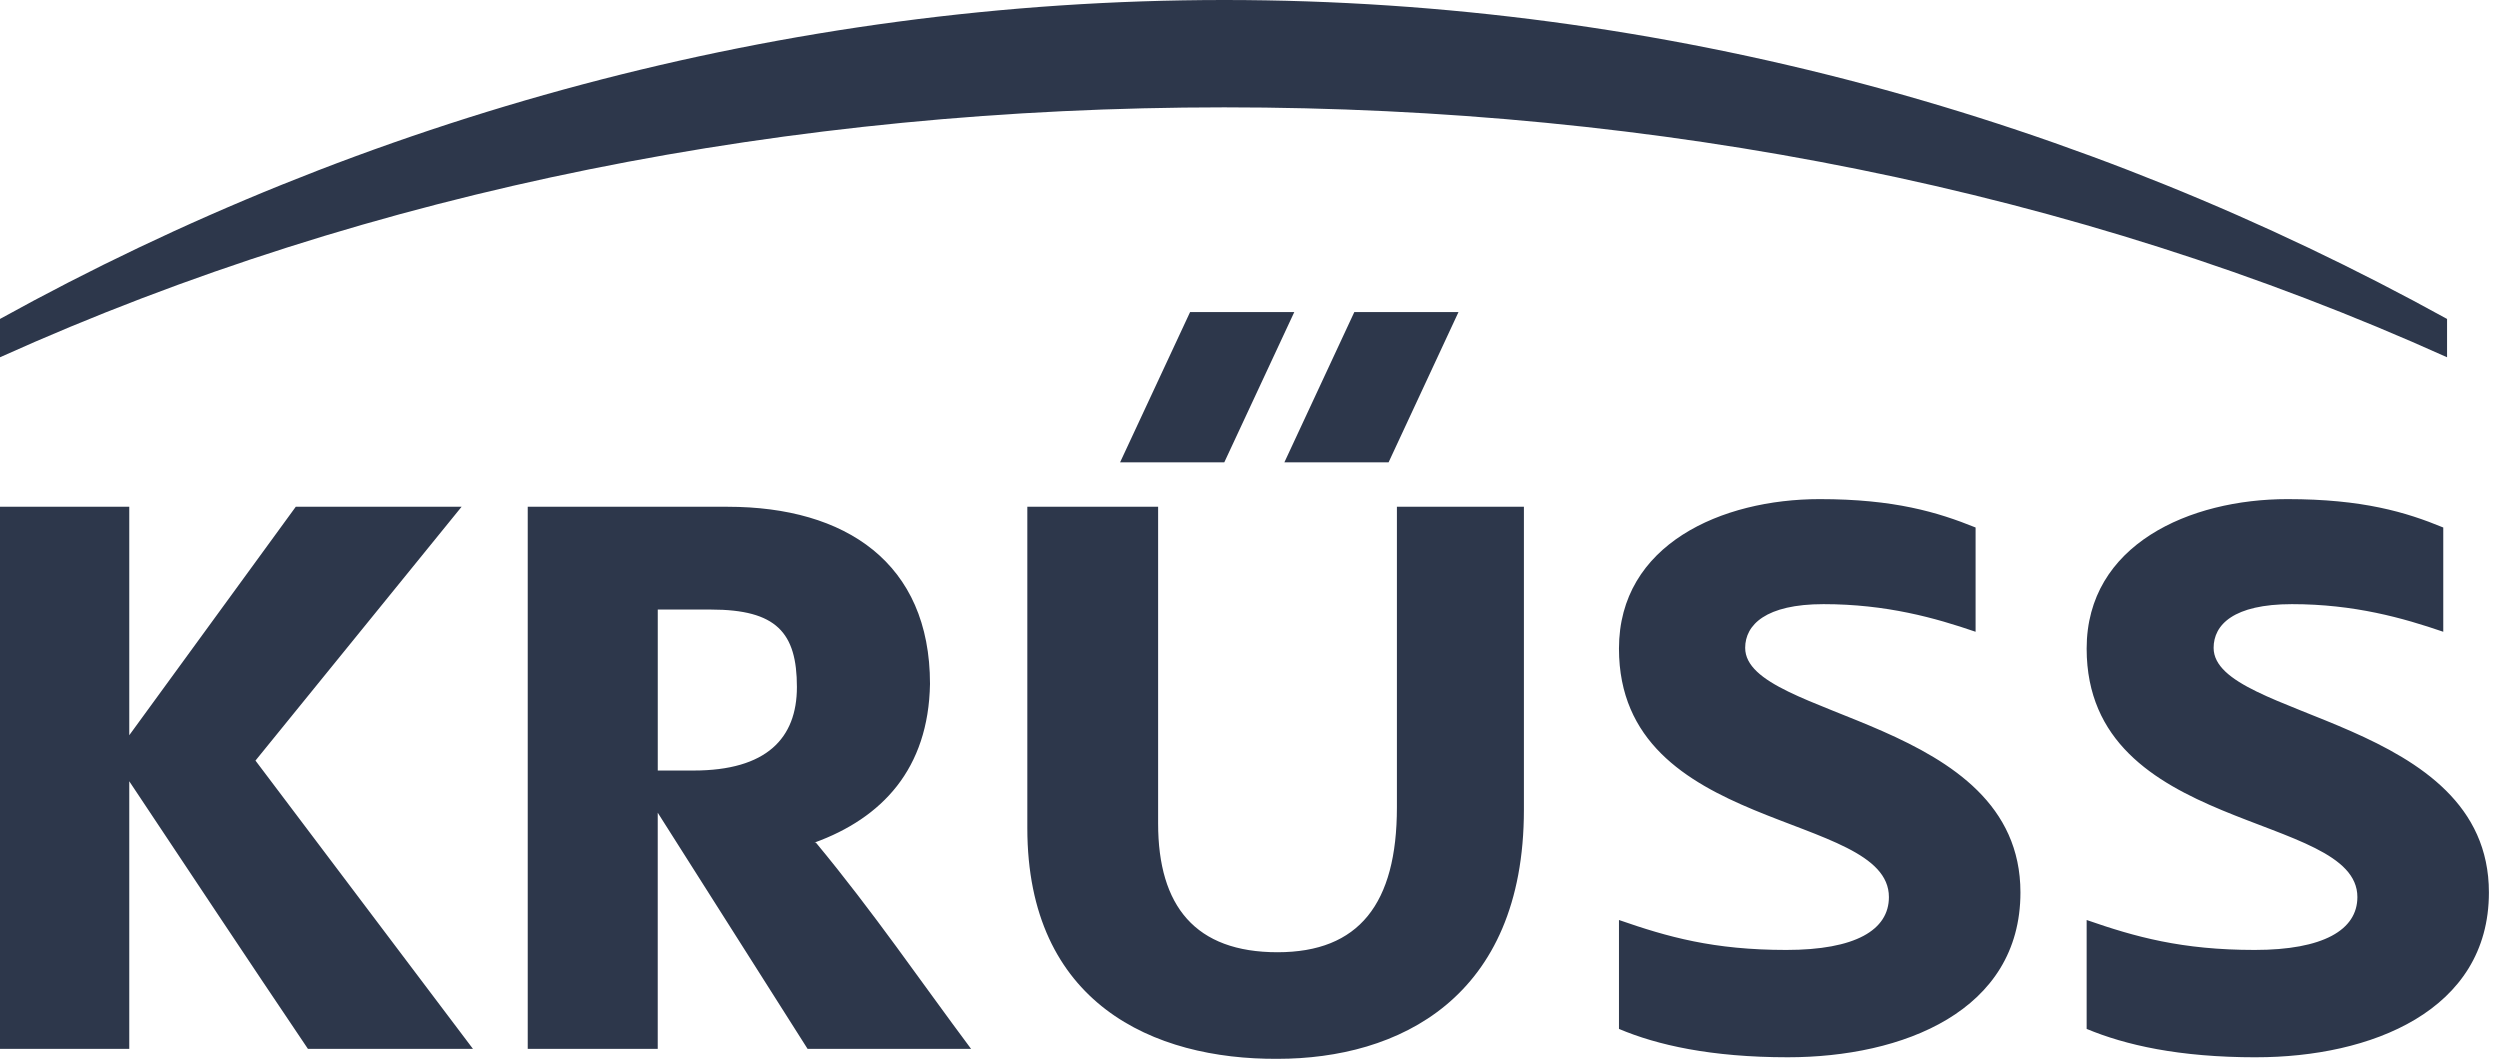
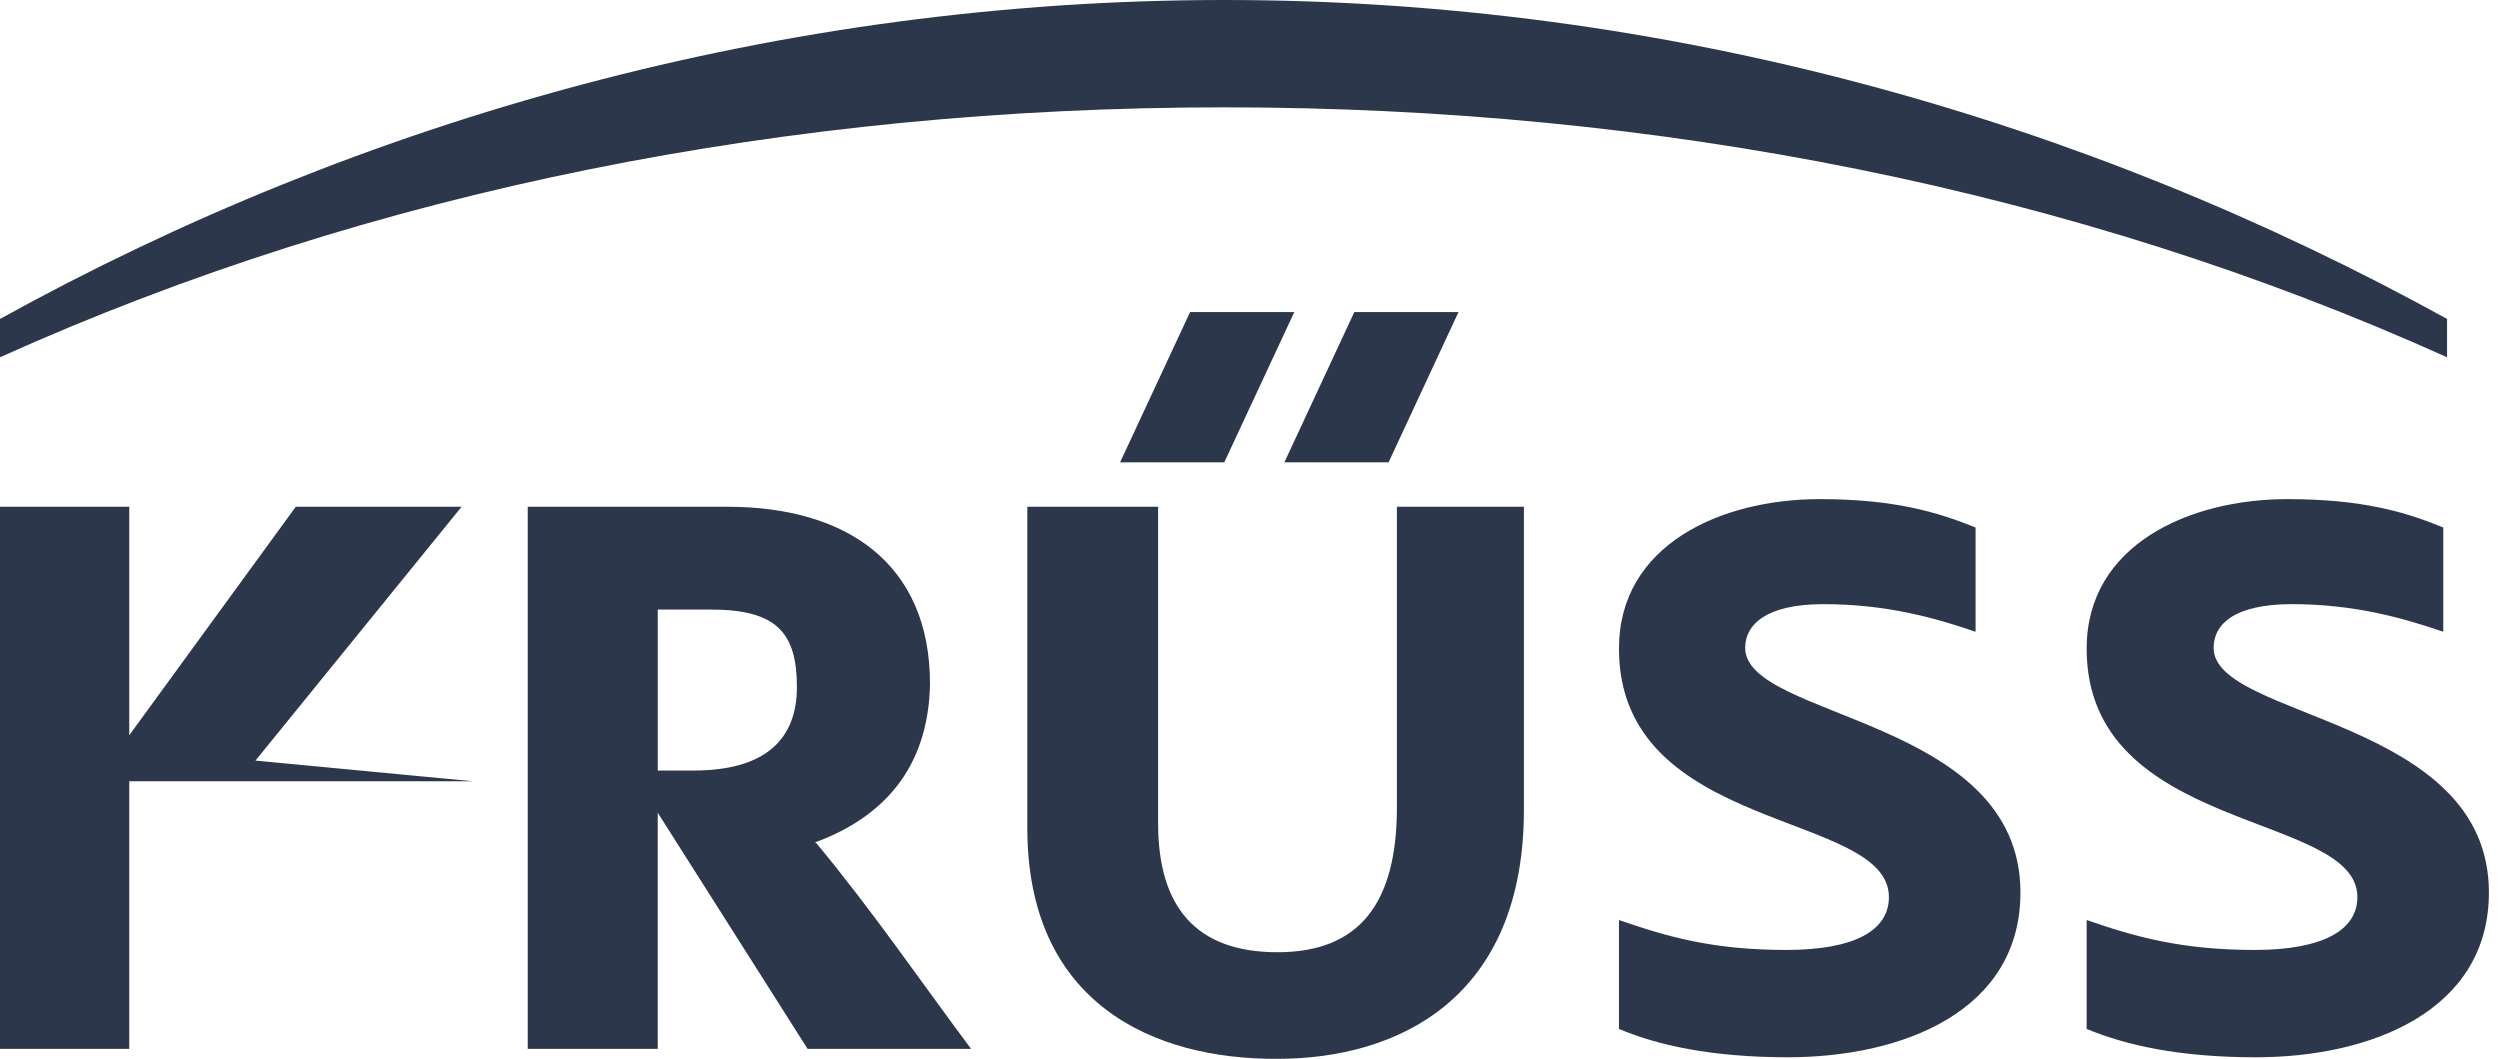
<svg xmlns="http://www.w3.org/2000/svg" width="85" height="36" viewBox="0 0 85 36" fill="none">
-   <path fill-rule="evenodd" clip-rule="evenodd" d="M40.463 10.61L38.083 15.719H41.626L44.006 10.61H40.463ZM46.047 10.61L43.669 15.719H47.212L49.589 10.61H46.047ZM24.173 20.725C26.397 20.725 27.095 21.506 27.095 23.358C27.095 25.103 26.061 26.198 23.579 26.198H22.364V20.725H24.173ZM76.71 35.947C80.589 35.947 84.623 34.384 84.623 30.343C84.623 24.398 75.263 24.451 75.263 22.027C75.263 21.245 75.935 20.541 77.926 20.541C80.047 20.541 81.701 21.011 83.071 21.48V17.935C81.805 17.413 80.331 16.97 77.771 16.97C74.46 16.97 70.946 18.508 70.946 22.053C70.946 28.363 80.151 27.579 80.151 30.5C80.151 31.621 78.986 32.298 76.66 32.298C74.178 32.298 72.6 31.855 70.946 31.28V34.983C72.263 35.531 74.074 35.948 76.71 35.948L76.71 35.947ZM60.784 35.947C64.689 35.947 68.695 34.384 68.695 30.343C68.695 24.398 59.336 24.451 59.336 22.027C59.336 21.245 60.035 20.541 61.998 20.541C64.145 20.541 65.801 21.011 67.17 21.48V17.935C65.878 17.413 64.404 16.97 61.87 16.97C58.536 16.97 55.045 18.508 55.045 22.053C55.045 28.363 64.223 27.554 64.223 30.5C64.223 31.621 63.086 32.298 60.733 32.298C58.251 32.298 56.7 31.855 55.045 31.28V34.983C56.338 35.531 58.173 35.947 60.784 35.947ZM43.436 36C47.521 36 51.813 33.966 51.813 27.528V17.23H47.495V27.45C47.495 30.733 46.202 32.376 43.436 32.376C40.643 32.376 39.376 30.812 39.376 27.997V17.23H34.929V28.153C34.929 34.123 39.222 36.026 43.436 36ZM4.395 17.23H0V35.662H4.395V26.563C6.411 29.588 8.429 32.638 10.47 35.662H16.081L8.686 25.86L15.694 17.23H10.056L4.395 24.998V17.23ZM27.458 35.662H33.017C31.284 33.341 29.706 31.02 27.741 28.649H27.69C29.99 27.814 31.569 26.146 31.62 23.253C31.62 19.134 28.749 17.23 24.743 17.23H17.943V35.662H22.363V27.632L27.458 35.662ZM0 12.147C12.668 6.438 26.888 3.65 41.626 3.65C56.363 3.65 70.531 6.437 83.2 12.147V10.844C70.868 4.04 56.622 0 41.626 0C26.63 0 12.306 4.04 0 10.844V12.147Z" fill="#2D374B" />
+   <path fill-rule="evenodd" clip-rule="evenodd" d="M40.463 10.61L38.083 15.719H41.626L44.006 10.61H40.463ZM46.047 10.61L43.669 15.719H47.212L49.589 10.61H46.047ZM24.173 20.725C26.397 20.725 27.095 21.506 27.095 23.358C27.095 25.103 26.061 26.198 23.579 26.198H22.364V20.725H24.173ZM76.71 35.947C80.589 35.947 84.623 34.384 84.623 30.343C84.623 24.398 75.263 24.451 75.263 22.027C75.263 21.245 75.935 20.541 77.926 20.541C80.047 20.541 81.701 21.011 83.071 21.48V17.935C81.805 17.413 80.331 16.97 77.771 16.97C74.46 16.97 70.946 18.508 70.946 22.053C70.946 28.363 80.151 27.579 80.151 30.5C80.151 31.621 78.986 32.298 76.66 32.298C74.178 32.298 72.6 31.855 70.946 31.28V34.983C72.263 35.531 74.074 35.948 76.71 35.948L76.71 35.947ZM60.784 35.947C64.689 35.947 68.695 34.384 68.695 30.343C68.695 24.398 59.336 24.451 59.336 22.027C59.336 21.245 60.035 20.541 61.998 20.541C64.145 20.541 65.801 21.011 67.17 21.48V17.935C65.878 17.413 64.404 16.97 61.87 16.97C58.536 16.97 55.045 18.508 55.045 22.053C55.045 28.363 64.223 27.554 64.223 30.5C64.223 31.621 63.086 32.298 60.733 32.298C58.251 32.298 56.7 31.855 55.045 31.28V34.983C56.338 35.531 58.173 35.947 60.784 35.947ZM43.436 36C47.521 36 51.813 33.966 51.813 27.528V17.23H47.495V27.45C47.495 30.733 46.202 32.376 43.436 32.376C40.643 32.376 39.376 30.812 39.376 27.997V17.23H34.929V28.153C34.929 34.123 39.222 36.026 43.436 36ZM4.395 17.23H0V35.662H4.395V26.563H16.081L8.686 25.86L15.694 17.23H10.056L4.395 24.998V17.23ZM27.458 35.662H33.017C31.284 33.341 29.706 31.02 27.741 28.649H27.69C29.99 27.814 31.569 26.146 31.62 23.253C31.62 19.134 28.749 17.23 24.743 17.23H17.943V35.662H22.363V27.632L27.458 35.662ZM0 12.147C12.668 6.438 26.888 3.65 41.626 3.65C56.363 3.65 70.531 6.437 83.2 12.147V10.844C70.868 4.04 56.622 0 41.626 0C26.63 0 12.306 4.04 0 10.844V12.147Z" fill="#2D374B" />
</svg>